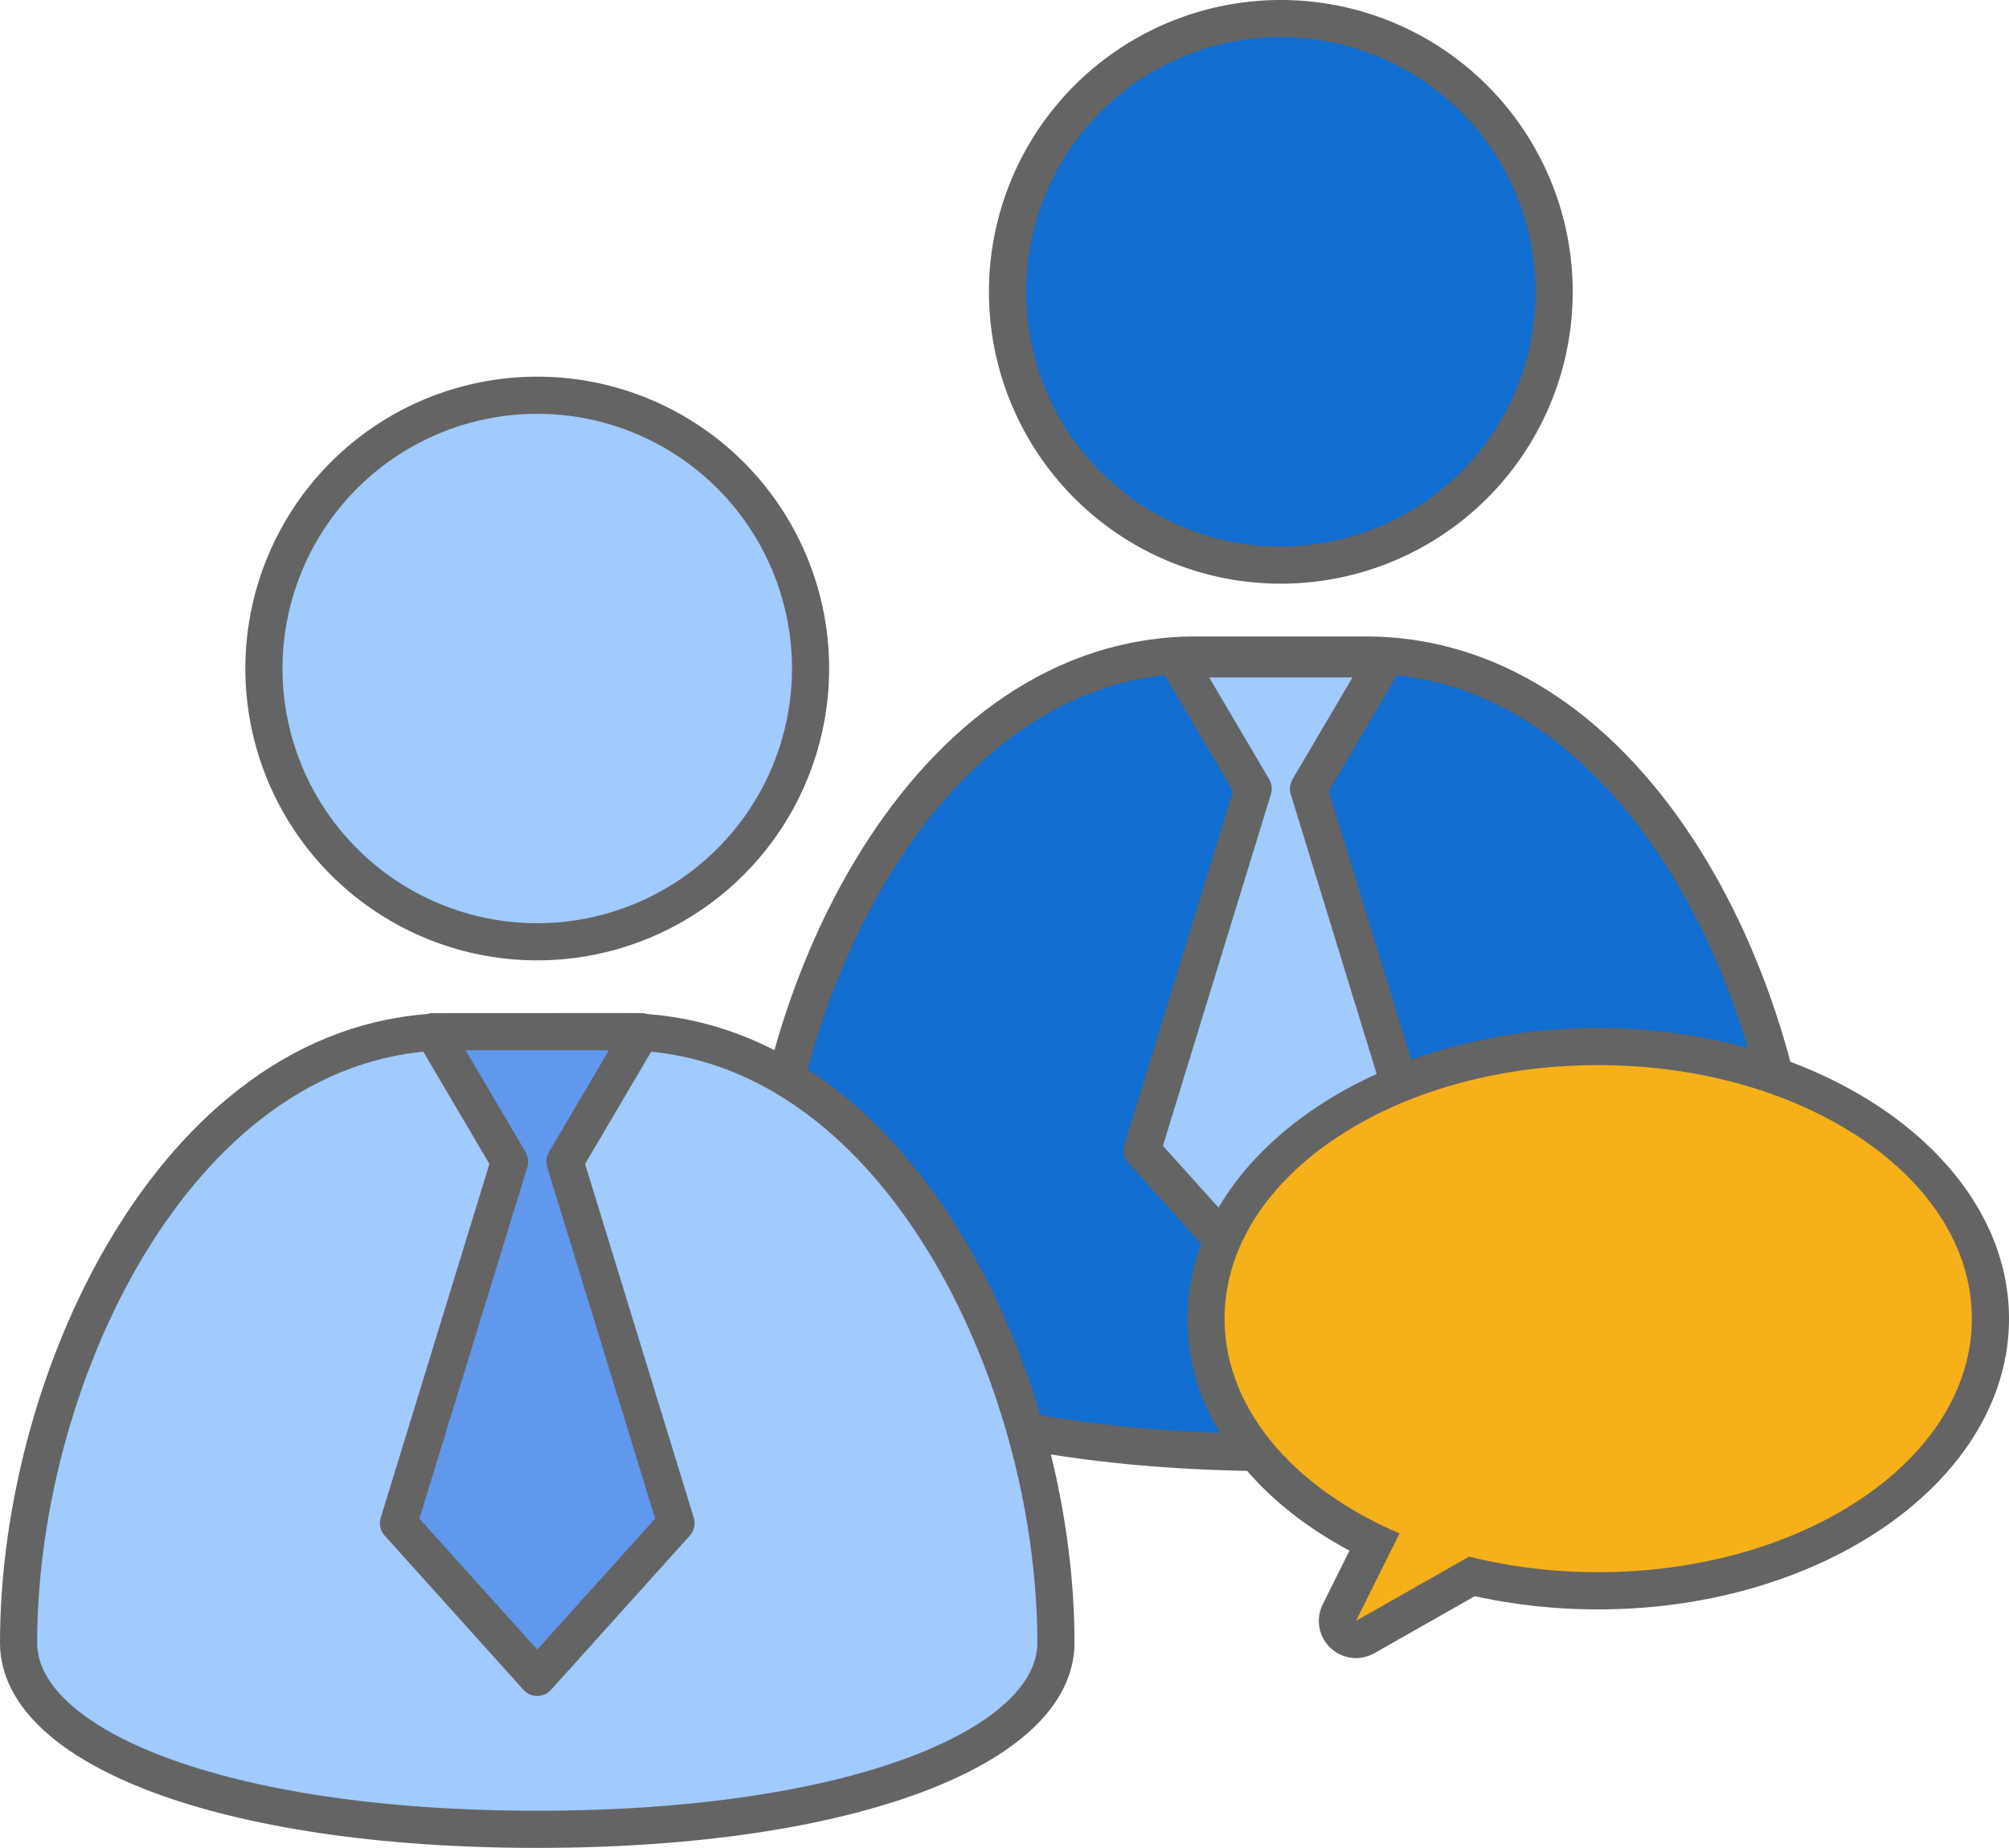
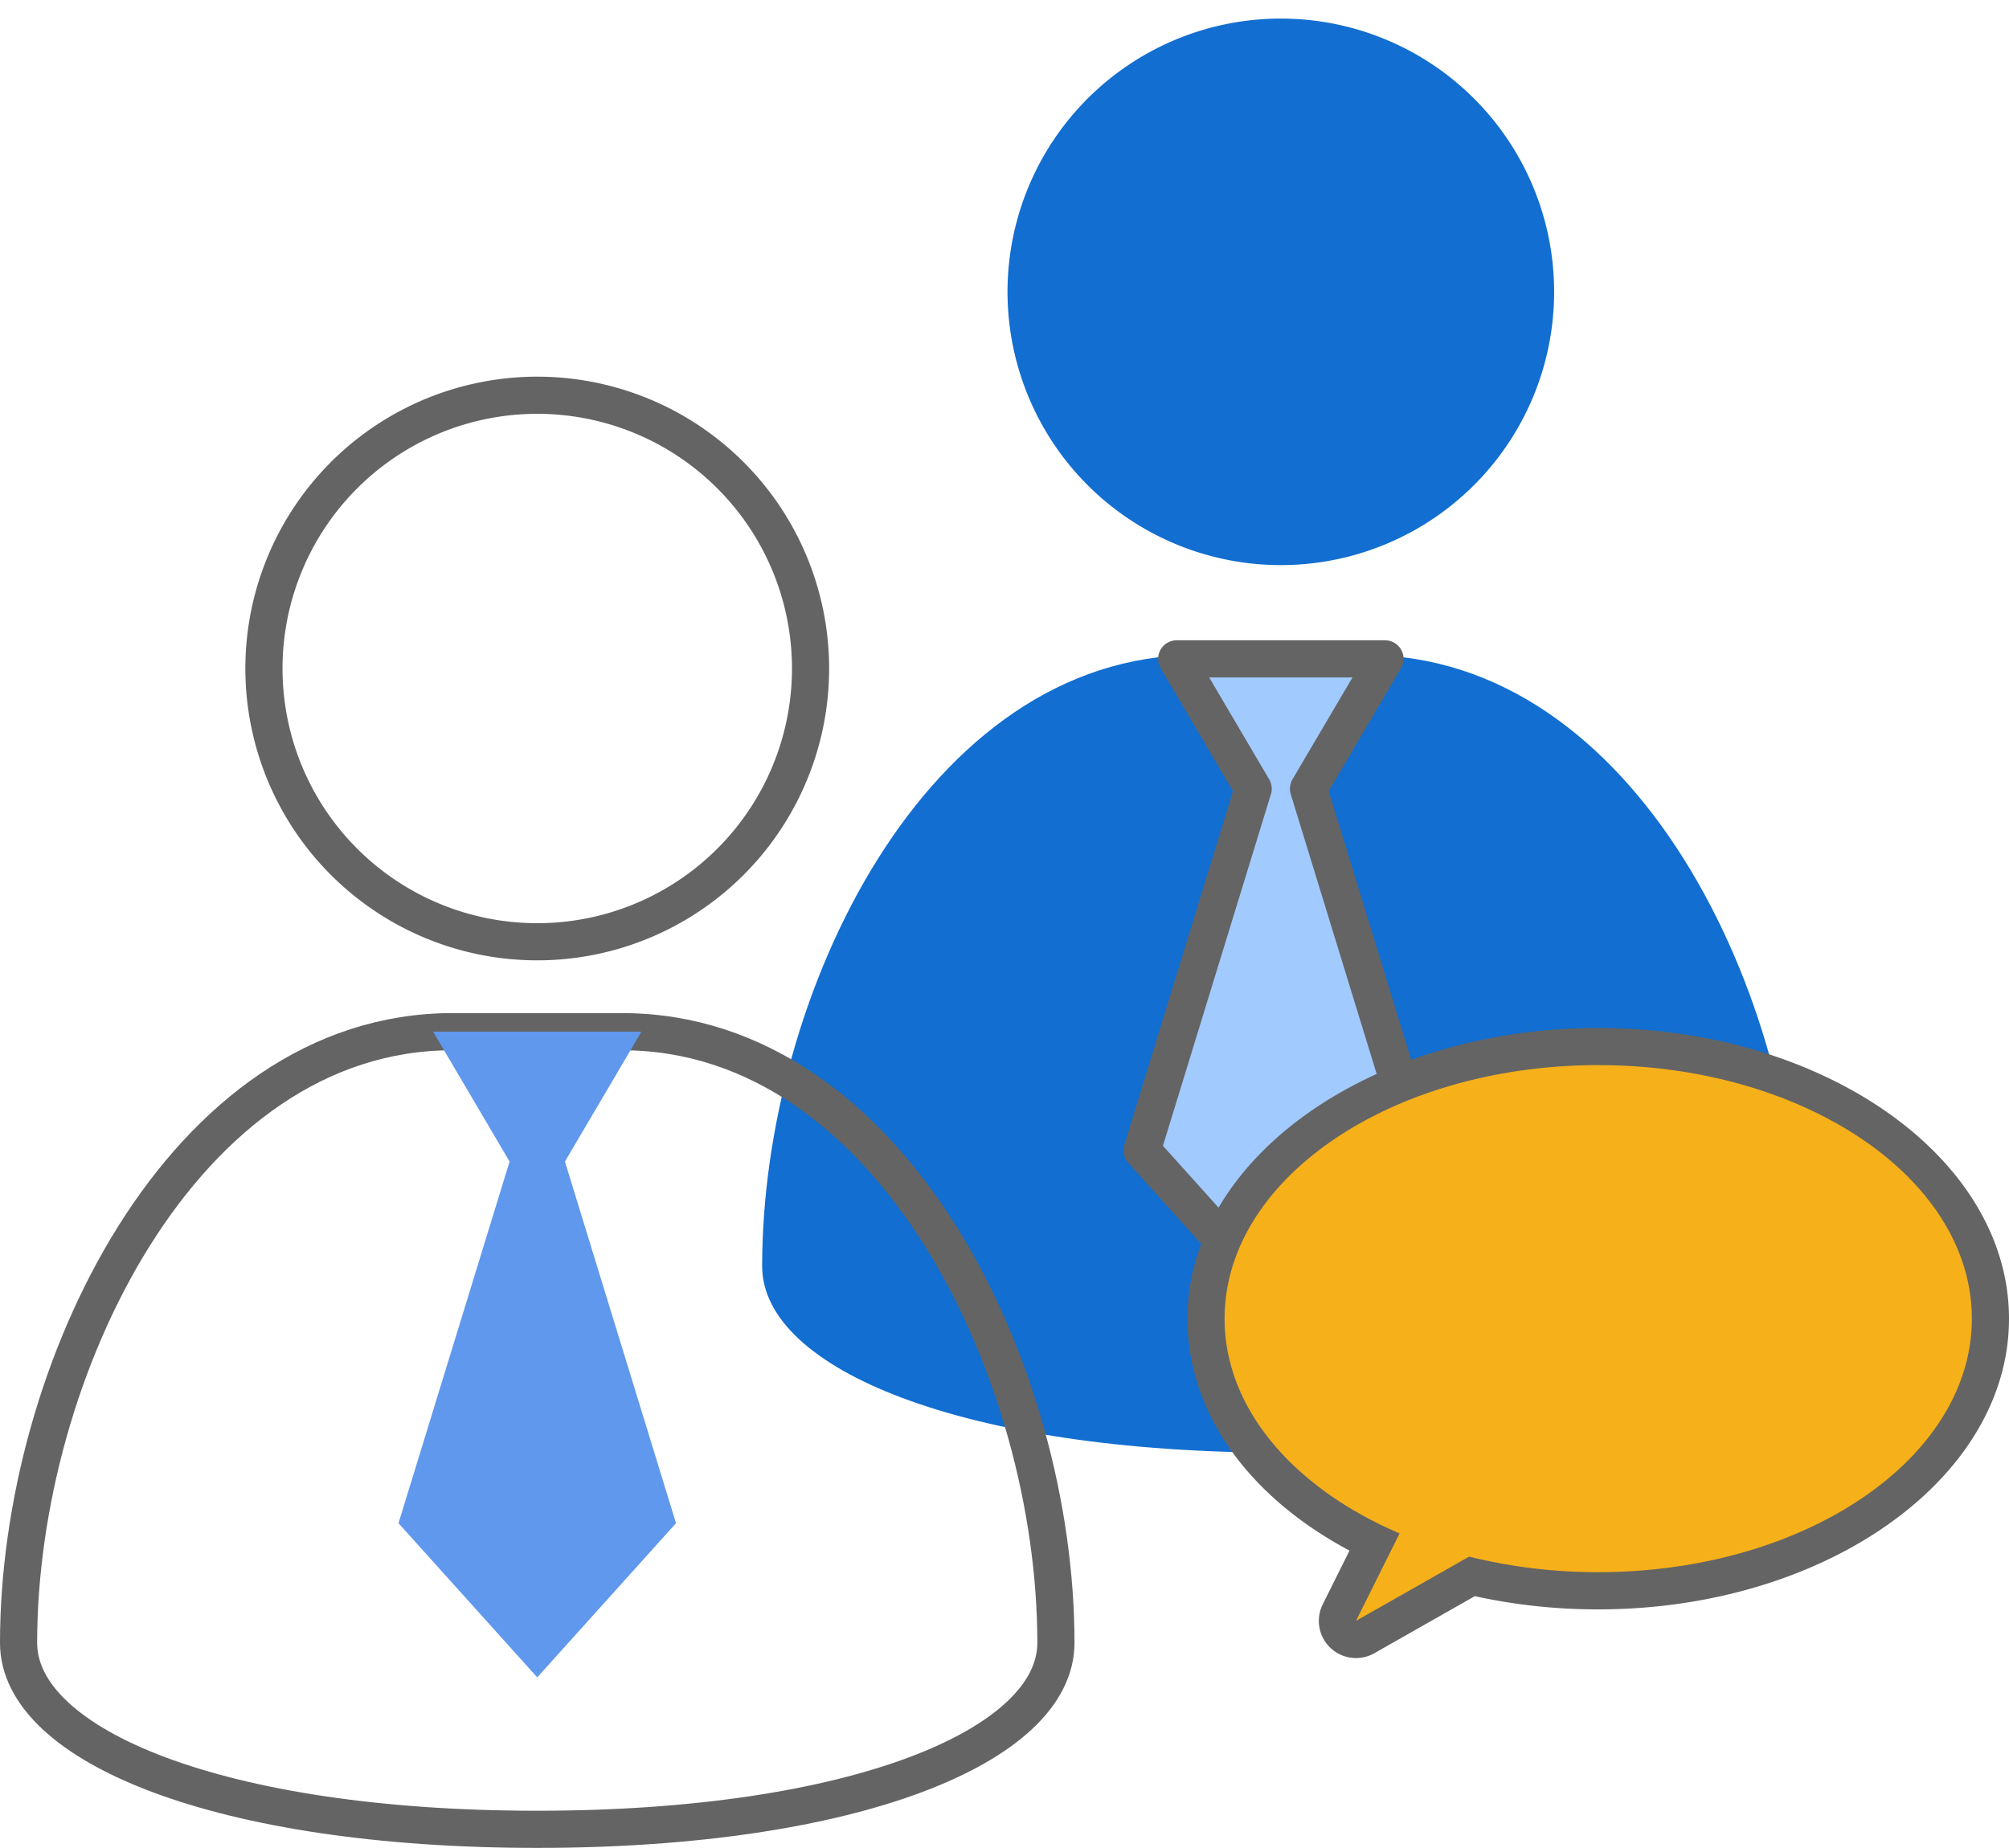
<svg xmlns="http://www.w3.org/2000/svg" data-name="Component 757 – 1" width="108.137" height="99.48" viewBox="0 0 108.137 99.48">
  <defs>
    <clipPath id="ao3r1bne2a">
      <path data-name="Rectangle 9510" style="fill:none" d="M0 0h108.137v99.48H0z" />
    </clipPath>
  </defs>
  <g data-name="Group 41371" style="clip-path:url(#ao3r1bne2a)">
    <path data-name="Path 46984" d="M73.507 35.263h-9.13c-14.558 0-23.353 18.345-23.353 32.9 0 5.544 10.839 10.038 27.918 10.038S96.86 73.709 96.86 68.165c0-14.557-8.8-32.9-23.353-32.9" style="fill:#126ed0" />
-     <path data-name="Path 46985" d="M73.507 35.263h-9.13c-14.558 0-23.353 18.345-23.353 32.9 0 5.544 10.839 10.038 27.918 10.038S96.86 73.709 96.86 68.165c0-14.557-8.796-32.902-23.353-32.902z" style="stroke:#646464;stroke-linecap:round;stroke-linejoin:round;stroke-width:2px;fill:none" />
    <path data-name="Path 46986" d="M83.653 15.71A14.711 14.711 0 1 1 68.943 1a14.71 14.71 0 0 1 14.71 14.71" style="fill:#126ed0" />
-     <path data-name="Path 46987" d="M83.653 15.71A14.711 14.711 0 1 1 68.943 1a14.71 14.71 0 0 1 14.71 14.71z" style="stroke:#646464;stroke-linecap:round;stroke-linejoin:round;stroke-width:2px;fill:none" />
    <path data-name="Path 46988" d="m63.336 35.469 4.117 6.992-5.979 19.471 7.468 8.3 7.469-8.3-5.979-19.471 4.117-6.992z" style="fill:#a1caff" />
    <path data-name="Path 46989" d="m63.336 35.469 4.117 6.992-5.979 19.471 7.468 8.3 7.469-8.3-5.979-19.471 4.117-6.992z" style="stroke:#646464;stroke-linecap:round;stroke-linejoin:round;stroke-width:2px;fill:none" />
-     <path data-name="Path 46990" d="M33.483 55.54h-9.13C9.8 55.54 1 73.885 1 88.442 1 93.986 11.839 98.48 28.918 98.48s27.918-4.494 27.918-10.038c0-14.557-8.8-32.9-23.353-32.9" style="fill:#a1caff" />
    <path data-name="Path 46991" d="M33.483 55.54h-9.13C9.8 55.54 1 73.885 1 88.442 1 93.986 11.839 98.48 28.918 98.48s27.918-4.494 27.918-10.038c0-14.557-8.796-32.902-23.353-32.902z" style="stroke:#646464;stroke-linecap:round;stroke-linejoin:round;stroke-width:2px;fill:none" />
-     <path data-name="Path 46992" d="M43.629 35.988a14.711 14.711 0 1 1-14.71-14.71 14.71 14.71 0 0 1 14.71 14.71" style="fill:#a1caff" />
    <path data-name="Path 46993" d="M43.629 35.988a14.711 14.711 0 1 1-14.71-14.71 14.71 14.71 0 0 1 14.71 14.71z" style="stroke:#646464;stroke-linecap:round;stroke-linejoin:round;stroke-width:2px;fill:none" />
    <path data-name="Path 46994" d="M72.989 88.258a1 1 0 0 1-.9-1.446l1.884-3.78c-5.695-2.733-9.061-7.178-9.061-12.044 0-8.077 9.469-14.648 21.11-14.648s21.111 6.571 21.111 14.648-9.47 14.649-21.111 14.649a29.761 29.761 0 0 1-6.8-.772l-5.744 3.262a1 1 0 0 1-.494.131" style="fill:#f6b01a" />
    <path data-name="Path 46995" d="M86.026 57.34c11.107 0 20.111 6.111 20.111 13.648s-9 13.649-20.111 13.649a28.735 28.735 0 0 1-6.949-.837l-6.088 3.458 2.345-4.709c-5.658-2.415-9.419-6.689-9.419-11.561 0-7.537 9-13.648 20.111-13.648m0-2c-12.192 0-22.111 7.02-22.111 15.648 0 5 3.222 9.554 8.723 12.488l-1.438 2.89A2 2 0 0 0 73.976 89l5.407-3.071a30.833 30.833 0 0 0 6.643.711c12.192 0 22.111-7.02 22.111-15.649S98.218 55.34 86.026 55.34" style="fill:#646464" />
    <path data-name="Path 46996" d="m23.312 55.54 4.117 6.992L21.45 82l7.468 8.3 7.469-8.3-5.979-19.468 4.117-6.992z" style="fill:#5f98ec" />
-     <path data-name="Path 46997" d="m23.312 55.54 4.117 6.992L21.45 82l7.468 8.3 7.469-8.3-5.979-19.468 4.117-6.992z" style="stroke:#646464;stroke-linecap:round;stroke-linejoin:round;stroke-width:2px;fill:none" />
  </g>
</svg>